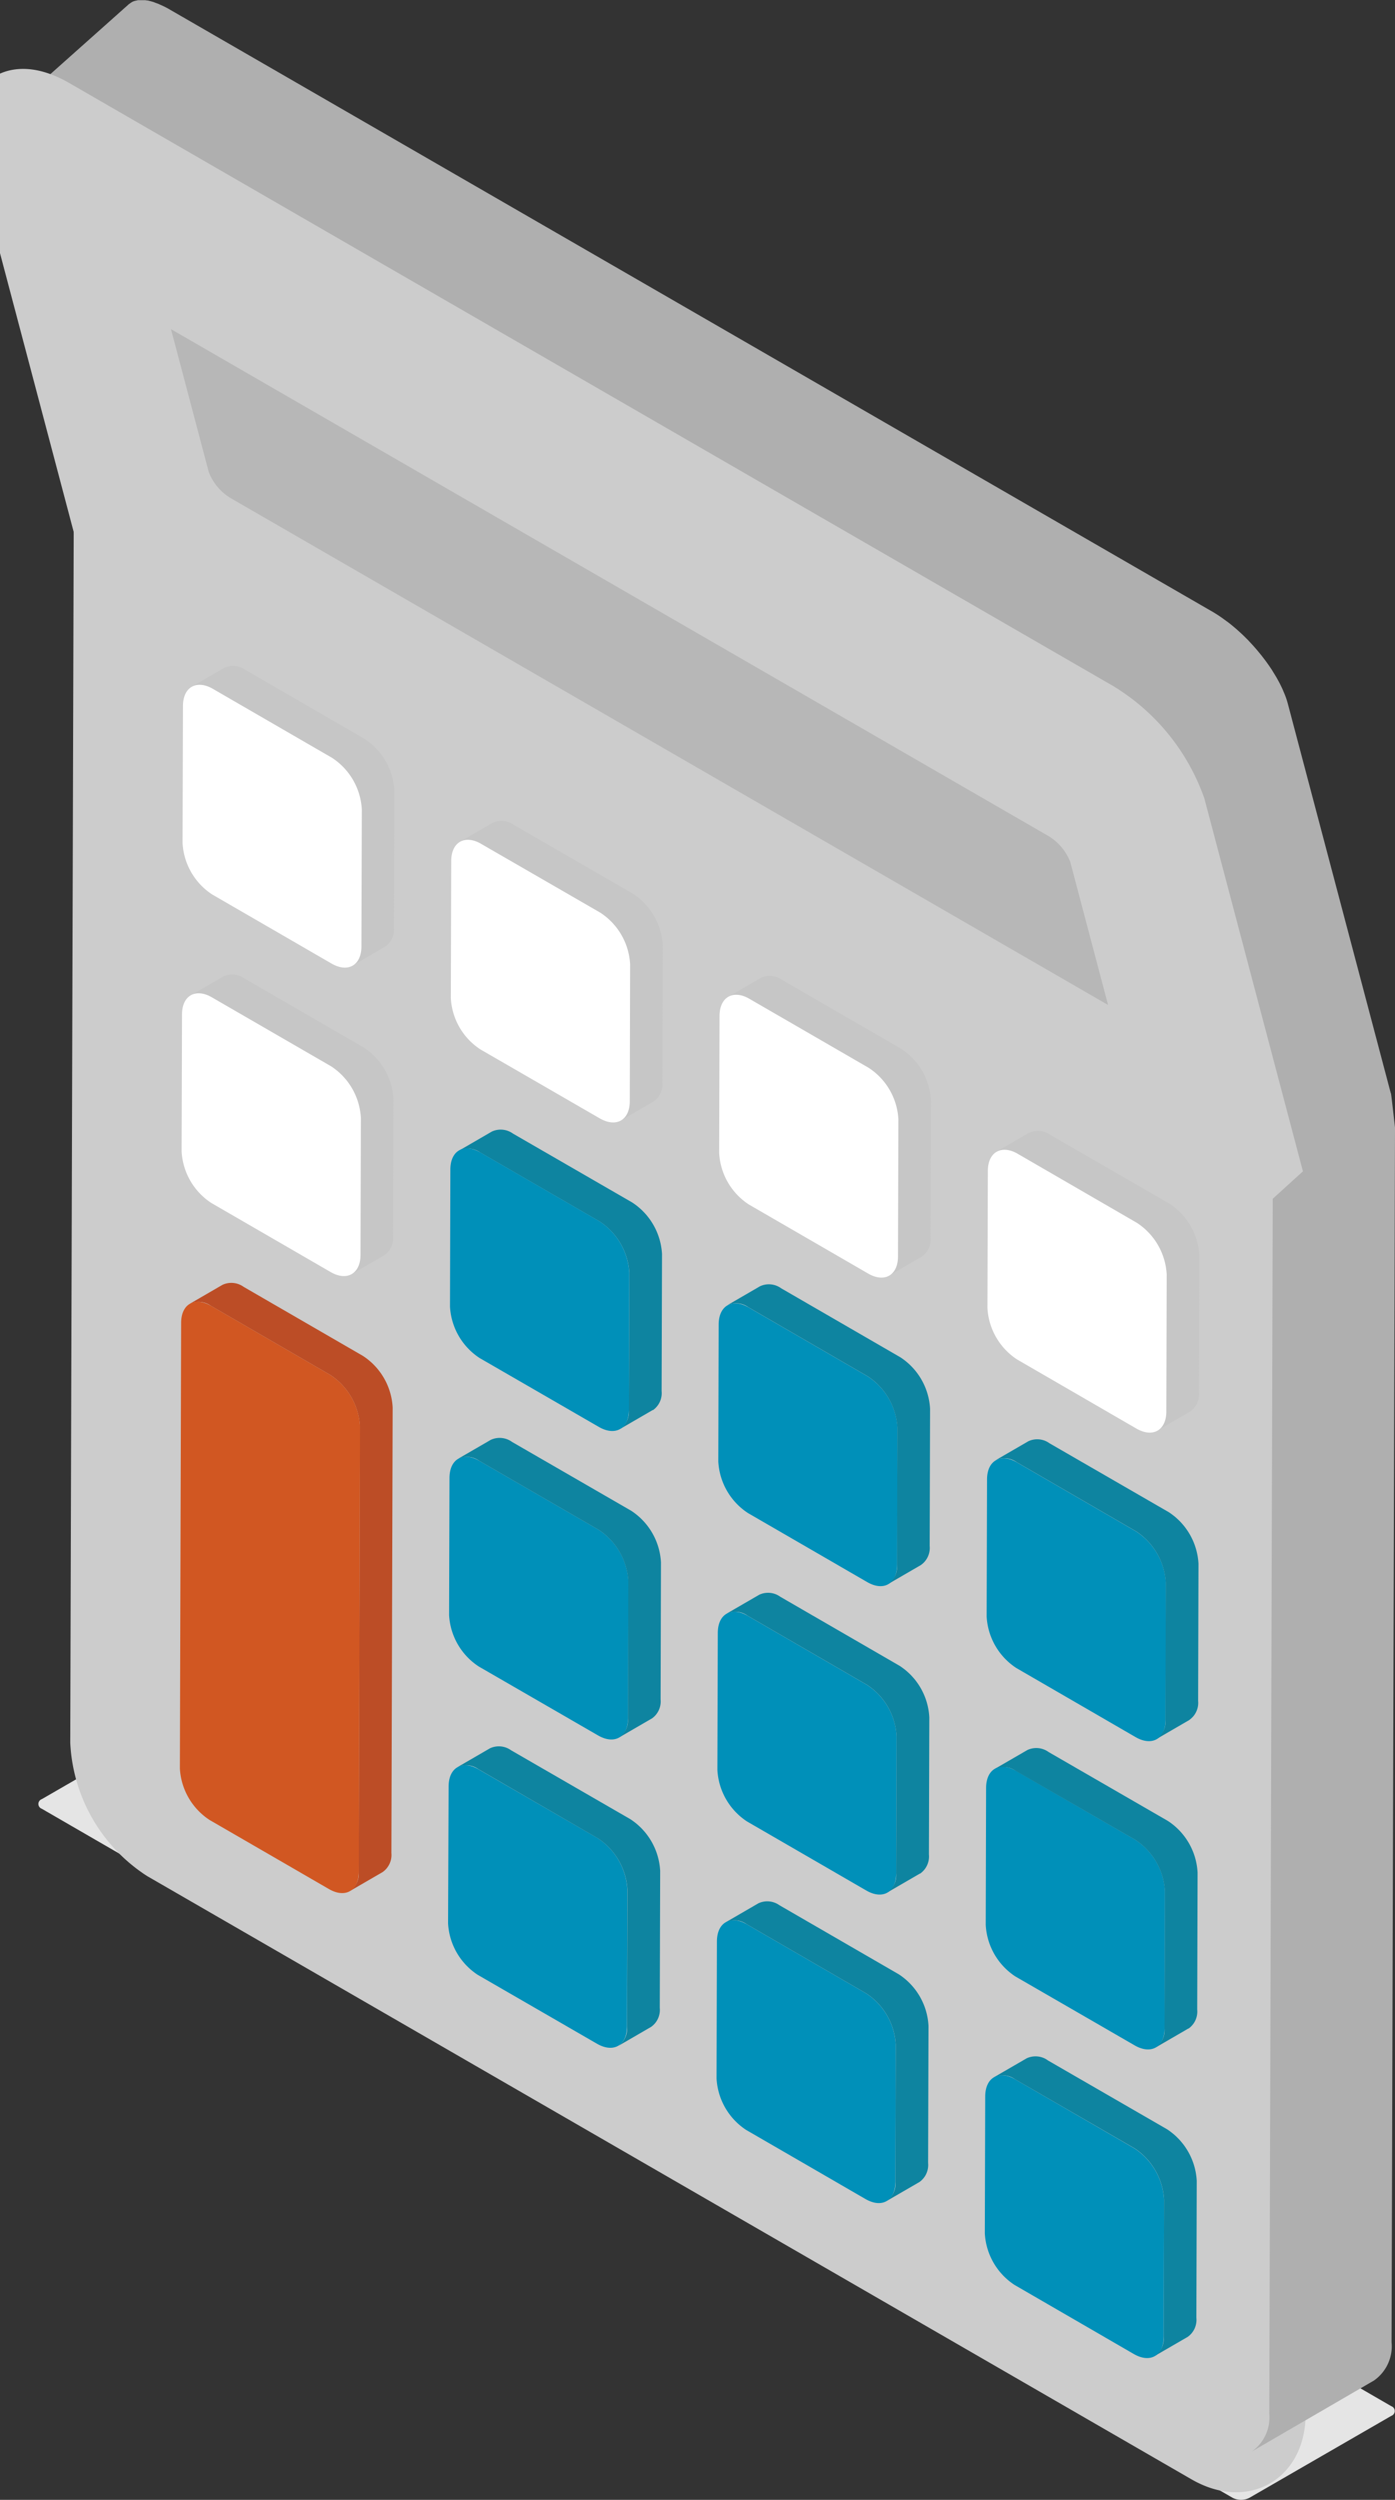
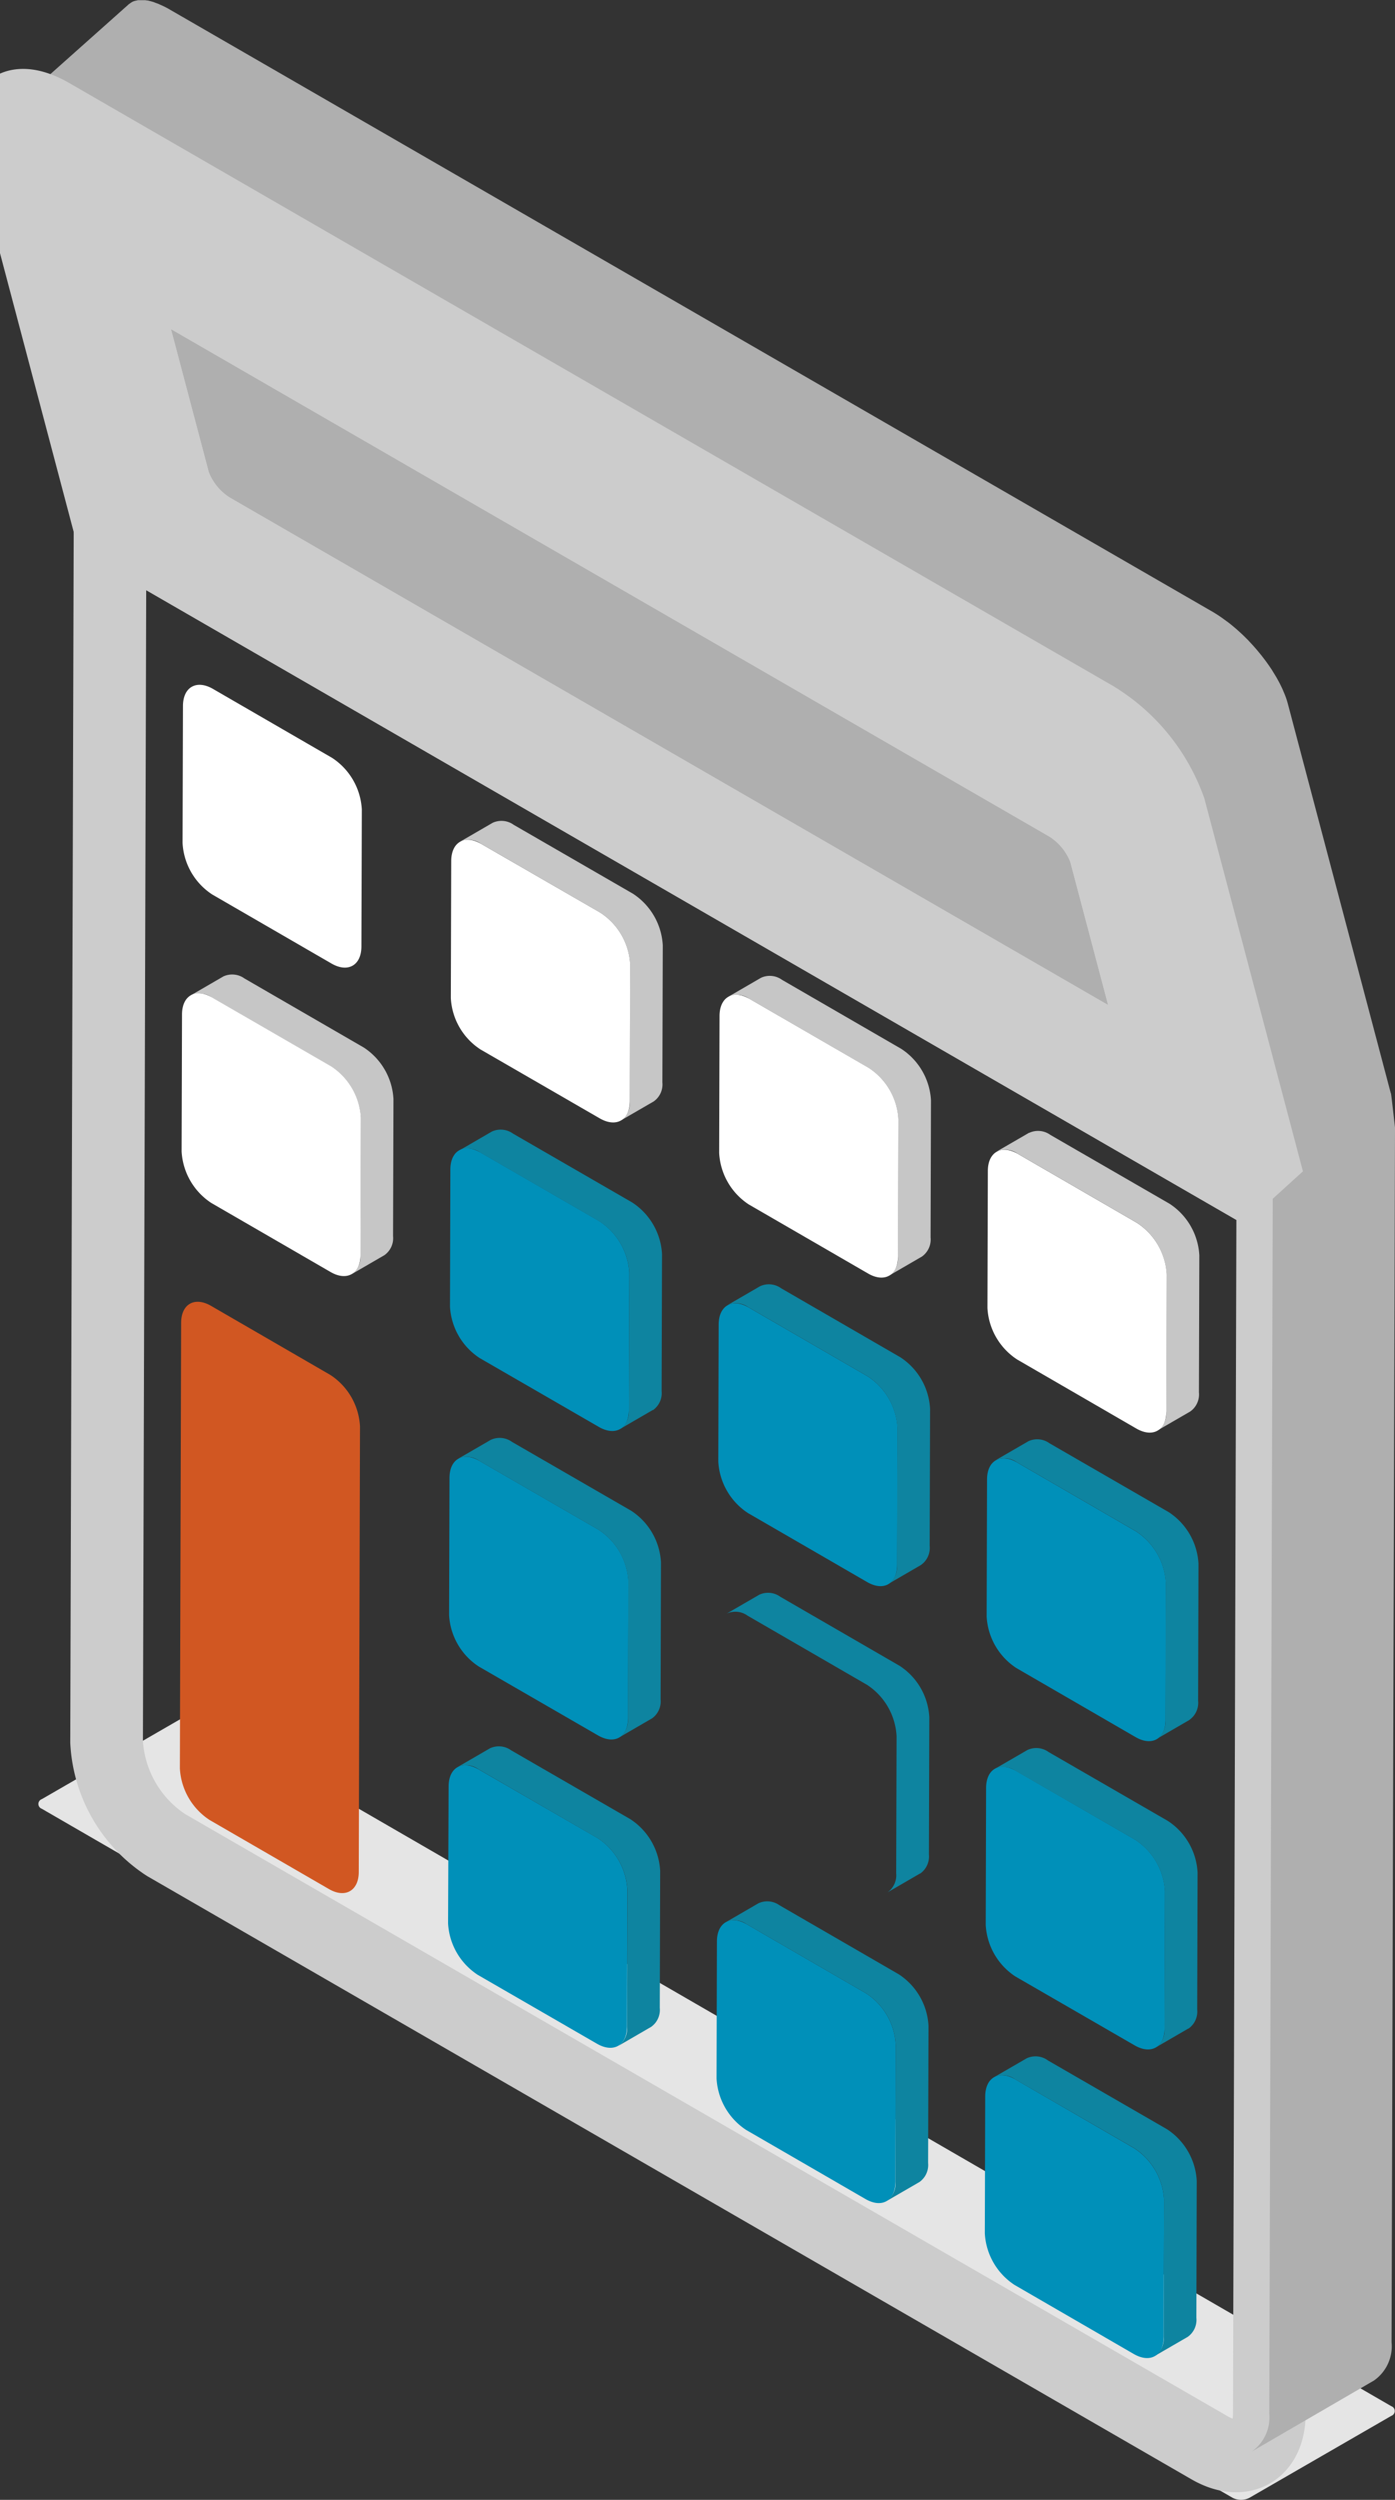
<svg xmlns="http://www.w3.org/2000/svg" id="グループ_18520" data-name="グループ 18520" width="38.397" height="68.773" viewBox="0 0 38.397 68.773">
  <rect x="0" y="0" width="38.397" height="68.773" fill="#333333" stroke="none" />
  <defs>
    <clipPath id="clip-path">
      <rect id="長方形_4388" data-name="長方形 4388" width="38.397" height="68.773" fill="none" />
    </clipPath>
    <clipPath id="clip-path-3">
      <rect id="長方形_4385" data-name="長方形 4385" width="37.336" height="21.589" fill="none" />
    </clipPath>
  </defs>
  <g id="グループ_18519" data-name="グループ 18519" clip-path="url(#clip-path)">
    <g id="グループ_18516" data-name="グループ 18516">
      <g id="グループ_18515" data-name="グループ 18515" clip-path="url(#clip-path)">
        <g id="グループ_18514" data-name="グループ 18514" transform="translate(1.055 47.184)" style="mix-blend-mode: multiply;isolation: isolate">
          <g id="グループ_18513" data-name="グループ 18513">
            <g id="グループ_18512" data-name="グループ 18512" clip-path="url(#clip-path-3)">
              <g id="グループ_18511" data-name="グループ 18511" style="mix-blend-mode: multiply;isolation: isolate">
                <g id="グループ_18510" data-name="グループ 18510">
                  <g id="グループ_18509" data-name="グループ 18509" clip-path="url(#clip-path-3)">
                    <path id="パス_7623" data-name="パス 7623" d="M44.692,352.39a.14.14,0,0,0,0-.264l-32.78-18.958a.506.506,0,0,0-.457,0l-3.91,2.257a.14.14,0,0,0,0,.264l32.78,18.958a.506.506,0,0,0,.457,0Z" transform="translate(-7.45 -333.113)" fill="#e5e5e5" />
                  </g>
                </g>
              </g>
            </g>
          </g>
        </g>
      </g>
    </g>
    <path id="パス_7624" data-name="パス 7624" d="M21.383,90.565l32,18.477,3.365-1.956-32-18.477Z" transform="translate(-18.354 -76.058)" fill="#476fab" />
    <g id="グループ_18518" data-name="グループ 18518">
      <g id="グループ_18517" data-name="グループ 18517" clip-path="url(#clip-path)">
-         <path id="パス_7625" data-name="パス 7625" d="M20.808,102.414l-.095,33.416a3.622,3.622,0,0,0,1.637,2.835l28.721,16.582c.9.521,1.643.1,1.646-.94l.095-33.416Z" transform="translate(-17.779 -87.907)" fill="#ccc" />
        <path id="パス_7626" data-name="パス 7626" d="M20.808,102.414l-.095,33.416a3.622,3.622,0,0,0,1.637,2.835l28.721,16.582c.9.521,1.643.1,1.646-.94l.095-33.416Z" transform="translate(-17.779 -87.907)" fill="none" stroke="#ccc" stroke-miterlimit="10" stroke-width="2" />
        <path id="パス_7627" data-name="パス 7627" d="M5.353.112,5.372.1a.379.379,0,0,1,.04-.028L5.434.057l.01-.005L5.455.046A.408.408,0,0,1,5.5.029L5.539.018l.007,0h0L5.6.005l.056,0h.061l.066,0,.01,0H5.8l.054.008c.027,0,.055.011.083.018l.005,0h0l.087.025L6.089.08l.039.014.03.011c.024.01.049.023.074.033l.074.034.019.009c.049.024.1.051.15.081L35.2,16.843a3.582,3.582,0,0,1,.3.2l.067.049.063.046c.061.047.122.1.182.149l.046.041.023.021.065.058c.038.035.075.07.112.106l.1.1.022.024.014.015.054.058.082.09.078.091.07.084,0,0,0,0,.071.089.068.089c.023.03.044.059.066.09l.054.076,0,0,.008.012.063.093.061.1c.021.034.041.068.061.1l.025.044.008.015.027.048c.021.039.041.077.06.116s.043.087.062.131c.006.012.01.024.015.036l.012.029c.014.033.028.066.041.1a2.164,2.164,0,0,1,.071.22l2.835,10.72-3.253,2.9L5.582,13.927S2.288,2.914,2.285,2.914a.821.821,0,0,0-.1.038.386.386,0,0,0-.083.056L5.353.112" transform="translate(-1.803 0)" fill="#afafaf" />
        <path id="パス_7628" data-name="パス 7628" d="M1.053,21.335l2.835,10.72,32,18.477-2.835-10.72A4.907,4.907,0,0,0,31,37.289L2.278,20.706c-.9-.522-1.454-.238-1.225.629m3.753,3.675L30.245,39.7a2.453,2.453,0,0,1,1.029,1.263l1.46,5.518c.115.433-.162.573-.613.312L6.681,32.1a2.452,2.452,0,0,1-1.029-1.26L4.193,25.325c-.115-.433.161-.575.613-.314" transform="translate(-0.859 -17.549)" fill="#ccc" />
        <path id="パス_7629" data-name="パス 7629" d="M1.053,21.335l2.835,10.72,32,18.477-2.835-10.72A4.907,4.907,0,0,0,31,37.289L2.278,20.706C1.374,20.184.823,20.469,1.053,21.335Zm3.753,3.675L30.245,39.7a2.453,2.453,0,0,1,1.029,1.263l1.46,5.518c.115.433-.162.573-.613.312L6.681,32.1a2.452,2.452,0,0,1-1.029-1.26L4.193,25.325C4.078,24.891,4.354,24.75,4.806,25.011Z" transform="translate(-0.859 -17.549)" fill="none" stroke="#ccc" stroke-miterlimit="10" stroke-width="2" />
-         <path id="パス_7630" data-name="パス 7630" d="M23.994,51.888c-.451-.26-.727-.119-.613.314L24.84,57.72a2.452,2.452,0,0,0,1.029,1.26L51.308,73.668c.451.261.727.121.612-.312l-1.459-5.518a2.453,2.453,0,0,0-1.029-1.263Z" transform="translate(-20.047 -44.426)" fill="#b7b7b7" />
        <path id="パス_7631" data-name="パス 7631" d="M23.994,51.888c-.451-.26-.727-.119-.613.314L24.84,57.72a2.452,2.452,0,0,0,1.029,1.26L51.308,73.668c.451.261.727.121.612-.312l-1.459-5.518a2.453,2.453,0,0,0-1.029-1.263Z" transform="translate(-20.047 -44.426)" fill="none" stroke="#ccc" stroke-miterlimit="10" stroke-width="2" />
        <path id="パス_7632" data-name="パス 7632" d="M192.213,403.169c-.451-.261-.822-.049-.824.469l-.011,3.771a1.812,1.812,0,0,0,.818,1.417l3.282,1.9c.451.261.822.049.823-.469l.011-3.771a1.813,1.813,0,0,0-.818-1.417Z" transform="translate(-164.271 -345.966)" fill="#0090b9" />
        <path id="パス_7633" data-name="パス 7633" d="M192.385,343.256c-.451-.261-.822-.051-.824.469l-.01,3.771a1.812,1.812,0,0,0,.818,1.418l3.282,1.895c.451.261.822.049.823-.469l.011-3.771a1.807,1.807,0,0,0-.818-1.417Z" transform="translate(-164.419 -294.539)" fill="#0090b9" />
        <path id="パス_7634" data-name="パス 7634" d="M192.555,283.349c-.451-.26-.822-.049-.823.469l-.011,3.772a1.81,1.81,0,0,0,.818,1.417l3.282,1.9c.451.26.822.049.824-.469l.01-3.771a1.81,1.81,0,0,0-.818-1.417Z" transform="translate(-164.564 -243.118)" fill="#0090b9" />
        <path id="パス_7635" data-name="パス 7635" d="M194.558,219.686a.577.577,0,0,1,.583.056l3.282,1.895a1.809,1.809,0,0,1,.818,1.417l-.011,3.772a.574.574,0,0,1-.24.526l-.9.521a.574.574,0,0,0,.24-.526l.01-3.771a1.812,1.812,0,0,0-.818-1.417l-3.282-1.9a.578.578,0,0,0-.583-.056l.9-.521" transform="translate(-166.23 -188.52)" fill="#c6c6c6" />
        <path id="パス_7636" data-name="パス 7636" d="M192.723,223.422c-.451-.26-.822-.049-.824.469l-.011,3.772a1.809,1.809,0,0,0,.818,1.417l3.282,1.9c.451.26.822.051.824-.47l.01-3.771a1.812,1.812,0,0,0-.818-1.417Z" transform="translate(-164.709 -191.679)" fill="#fff" />
        <path id="パス_7637" data-name="パス 7637" d="M140.075,373.063c-.449-.259-.82-.048-.822.471l-.01,3.772a1.811,1.811,0,0,0,.816,1.416l3.284,1.9c.451.261.82.048.822-.471l.01-3.771a1.8,1.8,0,0,0-.816-1.416Z" transform="translate(-119.52 -320.125)" fill="#0090b9" />
-         <path id="パス_7638" data-name="パス 7638" d="M140.244,313.149c-.449-.259-.82-.05-.822.471l-.011,3.772a1.811,1.811,0,0,0,.816,1.416l3.284,1.9c.451.26.82.048.822-.471l.011-3.771a1.8,1.8,0,0,0-.816-1.416Z" transform="translate(-119.665 -268.698)" fill="#0090b9" />
        <path id="パス_7639" data-name="パス 7639" d="M140.413,253.246c-.449-.259-.82-.048-.822.471l-.01,3.771a1.812,1.812,0,0,0,.816,1.416l3.284,1.9c.451.26.82.048.822-.471l.011-3.771a1.808,1.808,0,0,0-.817-1.416Z" transform="translate(-119.81 -217.279)" fill="#0090b9" />
        <path id="パス_7640" data-name="パス 7640" d="M142.423,189.581a.575.575,0,0,1,.581.055l3.284,1.9a1.809,1.809,0,0,1,.816,1.416l-.011,3.771a.575.575,0,0,1-.24.527l-.9.522a.577.577,0,0,0,.24-.527l.011-3.771a1.806,1.806,0,0,0-.816-1.416l-3.284-1.9a.576.576,0,0,0-.581-.055Z" transform="translate(-121.479 -162.68)" fill="#c6c6c6" />
        <path id="パス_7641" data-name="パス 7641" d="M140.585,193.318c-.45-.259-.82-.048-.822.471l-.01,3.771a1.807,1.807,0,0,0,.816,1.416l3.284,1.9c.451.261.821.05.822-.471l.011-3.771a1.806,1.806,0,0,0-.816-1.416Z" transform="translate(-119.958 -165.84)" fill="#fff" />
        <path id="パス_7642" data-name="パス 7642" d="M87.939,342.963c-.453-.262-.822-.049-.824.469L87.1,347.2a1.809,1.809,0,0,0,.818,1.417l3.28,1.894c.453.262.824.05.826-.468l.011-3.771a1.812,1.812,0,0,0-.821-1.419Z" transform="translate(-74.767 -294.287)" fill="#0090b9" />
        <path id="パス_7643" data-name="パス 7643" d="M88.108,283.051c-.453-.262-.822-.051-.824.469l-.011,3.771a1.808,1.808,0,0,0,.819,1.418l3.28,1.894c.453.262.824.05.826-.468l.011-3.771a1.809,1.809,0,0,0-.821-1.419Z" transform="translate(-74.912 -242.861)" fill="#0090b9" />
        <path id="パス_7644" data-name="パス 7644" d="M194.634,399.487l3.282,1.895a1.811,1.811,0,0,1,.818,1.417l-.01,3.771a.573.573,0,0,1-.24.525l-.9.521a.573.573,0,0,0,.24-.525l.011-3.771a1.812,1.812,0,0,0-.818-1.417l-3.282-1.895a.578.578,0,0,0-.583-.056l.9-.521a.577.577,0,0,1,.584.056" transform="translate(-165.794 -342.805)" fill="#0e84a0" />
        <path id="パス_7645" data-name="パス 7645" d="M198.65,347.182l-.9.522a.574.574,0,0,0,.24-.525l.011-3.771a1.807,1.807,0,0,0-.819-1.417L193.9,340.1a.579.579,0,0,0-.584-.057l.9-.521a.577.577,0,0,1,.584.056l3.282,1.895a1.808,1.808,0,0,1,.818,1.418l-.01,3.771a.573.573,0,0,1-.241.525" transform="translate(-165.937 -291.378)" fill="#0e84a0" />
        <path id="パス_7646" data-name="パス 7646" d="M198.82,287.276l-.9.522a.573.573,0,0,0,.24-.525l.011-3.771a1.81,1.81,0,0,0-.818-1.417l-3.282-1.9a.579.579,0,0,0-.583-.056l.9-.521a.576.576,0,0,1,.583.056l3.282,1.895a1.811,1.811,0,0,1,.818,1.417l-.01,3.772a.574.574,0,0,1-.24.525" transform="translate(-166.083 -239.958)" fill="#0e84a0" />
        <path id="パス_7647" data-name="パス 7647" d="M142.5,369.381l3.284,1.9a1.807,1.807,0,0,1,.816,1.416l-.011,3.772a.575.575,0,0,1-.24.526l-.9.521a.574.574,0,0,0,.24-.526l.01-3.771a1.8,1.8,0,0,0-.816-1.416l-3.284-1.9a.576.576,0,0,0-.581-.055l.9-.522a.575.575,0,0,1,.581.055" transform="translate(-121.043 -316.965)" fill="#0e84a0" />
        <path id="パス_7648" data-name="パス 7648" d="M146.513,317.078l-.9.522a.575.575,0,0,0,.241-.526l.011-3.771a1.8,1.8,0,0,0-.816-1.416l-3.284-1.9a.574.574,0,0,0-.581-.055l.9-.521a.575.575,0,0,1,.582.056l3.284,1.9a1.8,1.8,0,0,1,.816,1.416l-.011,3.772a.575.575,0,0,1-.24.526" transform="translate(-121.187 -265.538)" fill="#0e84a0" />
        <path id="パス_7649" data-name="パス 7649" d="M146.682,257.172l-.9.522a.575.575,0,0,0,.24-.526l.011-3.771a1.809,1.809,0,0,0-.817-1.416l-3.284-1.9a.575.575,0,0,0-.581-.055l.9-.522a.576.576,0,0,1,.581.055l3.284,1.9a1.806,1.806,0,0,1,.816,1.416l-.011,3.771a.574.574,0,0,1-.24.526" transform="translate(-121.332 -214.118)" fill="#0e84a0" />
        <path id="パス_7650" data-name="パス 7650" d="M89.774,339.224a.579.579,0,0,1,.584.056l3.28,1.894a1.813,1.813,0,0,1,.821,1.419l-.011,3.772a.57.57,0,0,1-.24.524l-.9.522a.573.573,0,0,0,.24-.525l.011-3.771a1.813,1.813,0,0,0-.821-1.419L89.46,339.8a.577.577,0,0,0-.583-.056Z" transform="translate(-76.288 -291.127)" fill="#0e84a0" />
        <path id="パス_7651" data-name="パス 7651" d="M94.372,286.977l-.9.522a.573.573,0,0,0,.24-.525l.011-3.771a1.809,1.809,0,0,0-.821-1.419l-3.28-1.894a.579.579,0,0,0-.584-.057l.9-.521a.579.579,0,0,1,.584.057l3.28,1.894a1.809,1.809,0,0,1,.82,1.419l-.01,3.771a.574.574,0,0,1-.24.525" transform="translate(-76.429 -239.701)" fill="#0e84a0" />
        <path id="パス_7652" data-name="パス 7652" d="M94.545,227.07l-.9.522a.572.572,0,0,0,.24-.525L93.9,223.3a1.813,1.813,0,0,0-.821-1.418l-3.28-1.894a.58.58,0,0,0-.584-.056l.9-.522a.579.579,0,0,1,.583.057l3.28,1.894a1.812,1.812,0,0,1,.821,1.418l-.011,3.771a.572.572,0,0,1-.24.525" transform="translate(-76.577 -188.28)" fill="#0e84a0" />
        <path id="パス_7653" data-name="パス 7653" d="M88.28,223.142c-.453-.261-.823-.049-.824.47l-.01,3.771a1.807,1.807,0,0,0,.818,1.417l3.28,1.894c.453.261.825.05.826-.468l.011-3.771a1.812,1.812,0,0,0-.821-1.418Z" transform="translate(-75.06 -191.438)" fill="#0090b9" />
        <path id="パス_7654" data-name="パス 7654" d="M90.283,159.479a.578.578,0,0,1,.584.056l3.28,1.894a1.814,1.814,0,0,1,.821,1.419l-.011,3.771a.573.573,0,0,1-.24.525l-.9.521a.574.574,0,0,0,.24-.525l.01-3.772a1.812,1.812,0,0,0-.82-1.418l-3.28-1.894a.577.577,0,0,0-.583-.056Z" transform="translate(-76.725 -136.842)" fill="#c6c6c6" />
        <path id="パス_7655" data-name="パス 7655" d="M88.448,163.217c-.453-.262-.822-.049-.824.469l-.011,3.771a1.8,1.8,0,0,0,.819,1.417l3.28,1.894c.453.261.824.052.826-.468l.01-3.772a1.812,1.812,0,0,0-.82-1.418Z" transform="translate(-75.204 -140.001)" fill="#fff" />
-         <path id="パス_7656" data-name="パス 7656" d="M37.79,249.206a.579.579,0,0,1,.584.056l3.284,1.9a1.807,1.807,0,0,1,.817,1.416l-.035,12.258a.575.575,0,0,1-.241.525l-.9.522a.575.575,0,0,0,.241-.526l.034-12.257a1.805,1.805,0,0,0-.816-1.416l-3.284-1.9a.577.577,0,0,0-.584-.056Z" transform="translate(-31.667 -213.859)" fill="#bc4d26" />
        <path id="パス_7657" data-name="パス 7657" d="M35.812,252.944c-.451-.26-.823-.051-.823.469l-.035,12.257a1.812,1.812,0,0,0,.818,1.418l3.285,1.9c.449.26.82.048.821-.47l.034-12.257a1.805,1.805,0,0,0-.816-1.416Z" transform="translate(-30.003 -217.019)" fill="#d15722" />
        <path id="パス_7658" data-name="パス 7658" d="M37.964,189.3a.579.579,0,0,1,.583.056l3.284,1.9a1.809,1.809,0,0,1,.816,1.416l-.011,3.771a.573.573,0,0,1-.24.526l-.9.522a.575.575,0,0,0,.241-.526l.01-3.771a1.812,1.812,0,0,0-.816-1.416l-3.284-1.9a.577.577,0,0,0-.583-.056l.9-.522" transform="translate(-31.817 -162.437)" fill="#c6c6c6" />
        <path id="パス_7659" data-name="パス 7659" d="M36.127,193.037c-.451-.261-.822-.049-.823.469l-.011,3.771a1.812,1.812,0,0,0,.818,1.417l3.284,1.9c.449.259.82.048.822-.471l.01-3.771a1.812,1.812,0,0,0-.816-1.416Z" transform="translate(-30.294 -165.599)" fill="#fff" />
-         <path id="パス_7660" data-name="パス 7660" d="M38.132,129.373a.579.579,0,0,1,.583.056l3.284,1.9a1.81,1.81,0,0,1,.816,1.416l-.011,3.771a.573.573,0,0,1-.24.526l-.9.522a.574.574,0,0,0,.24-.526l.011-3.771a1.811,1.811,0,0,0-.816-1.416l-3.284-1.9a.579.579,0,0,0-.583-.056l.9-.522" transform="translate(-31.961 -111)" fill="#c6c6c6" />
        <path id="パス_7661" data-name="パス 7661" d="M36.3,133.111c-.452-.26-.822-.049-.824.47l-.011,3.771a1.807,1.807,0,0,0,.818,1.417l3.284,1.9c.449.259.82.05.821-.471l.011-3.771a1.812,1.812,0,0,0-.816-1.416Z" transform="translate(-30.44 -114.16)" fill="#fff" />
        <path id="パス_7662" data-name="パス 7662" d="M243.74,248.721l.095-33.383V215.3s3.24-2.951,3.253-2.9.112.941.112.941l-.095,33.416a1.148,1.148,0,0,1-.481,1.052l-3.365,1.955a1.15,1.15,0,0,0,.48-1.052" transform="translate(-208.803 -182.321)" fill="#afafaf" />
      </g>
    </g>
  </g>
</svg>